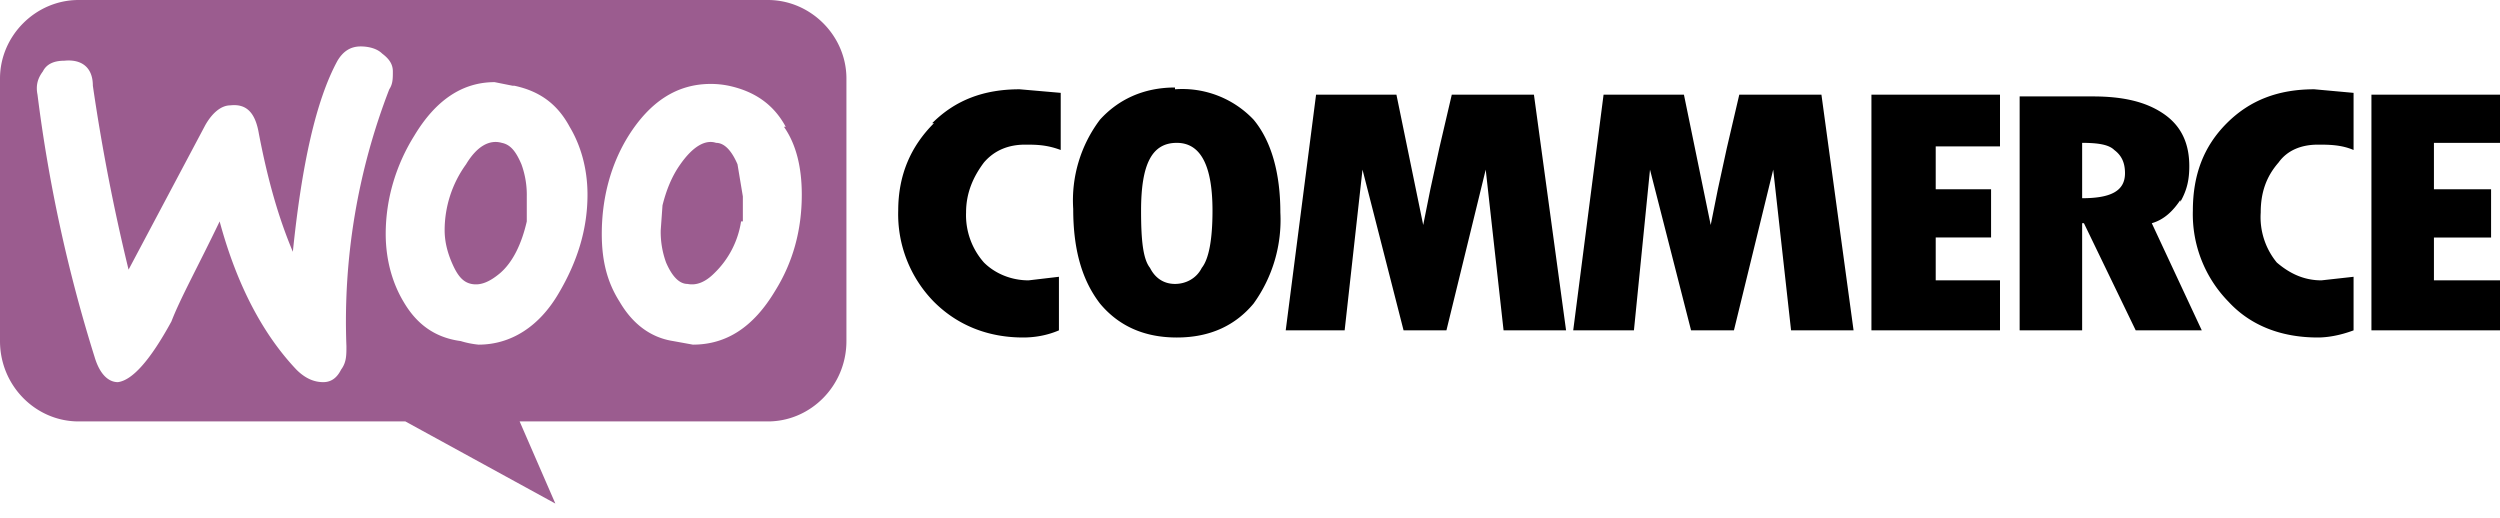
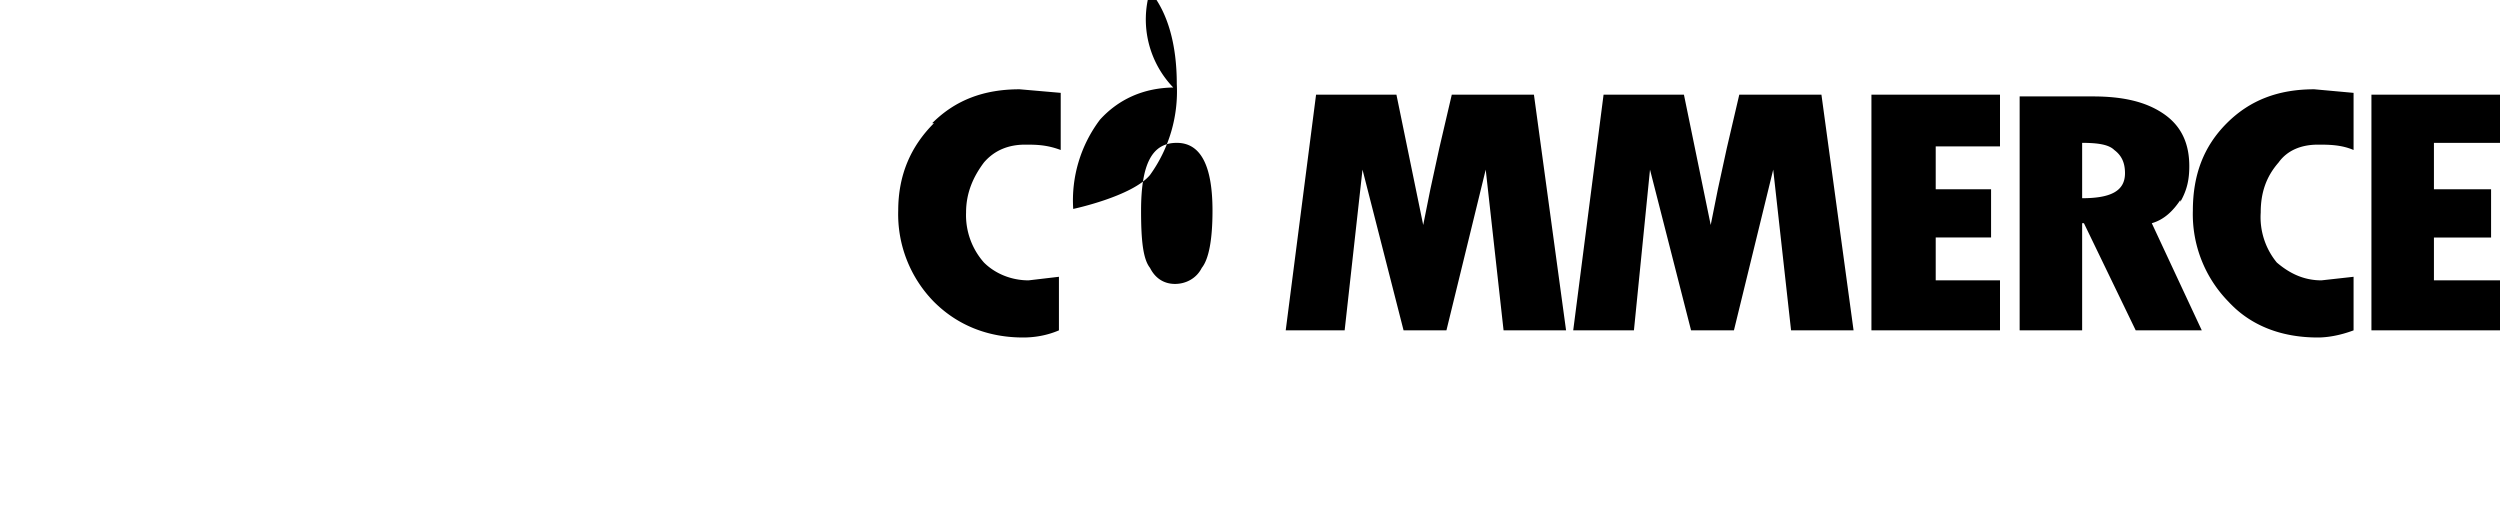
<svg xmlns="http://www.w3.org/2000/svg" width="140" height="29" fill="none">
-   <path fill-rule="evenodd" clip-rule="evenodd" d="M43 0H4.4C2 0 0 2 0 4.4v14.7c0 2.5 2 4.5 4.4 4.5h18.3l8.4 4.6-2-4.6H43c2.4 0 4.4-2 4.4-4.5V4.4C47.4 2 45.4 0 43 0zM3.6 3.4c-.6 0-1 .2-1.2.6-.3.4-.4.8-.3 1.3A84 84 0 005.3 20c.3 1 .8 1.4 1.3 1.4.8-.1 1.8-1.2 3-3.4.5-1.3 1.5-3.1 2.7-5.6 1 3.7 2.5 6.4 4.3 8.3.5.5 1 .7 1.5.7s.8-.3 1-.7c.3-.4.3-.8.3-1.3A36 36 0 0121.8 5c.2-.3.2-.6.2-1s-.2-.7-.6-1c-.3-.3-.8-.4-1.2-.4-.6 0-1 .3-1.3.8-1.2 2.2-2 5.8-2.5 10.7-.8-1.9-1.4-4-1.9-6.6-.2-1.2-.7-1.7-1.6-1.6-.5 0-1 .4-1.4 1.1l-4.3 8.1a111 111 0 01-2-10.3c0-1-.6-1.5-1.6-1.4zM44 7.1c-.7-1.3-1.8-2-3.2-2.3a5 5 0 00-1-.1c-1.9 0-3.4 1-4.6 2.9-1 1.6-1.5 3.5-1.5 5.5 0 1.5.3 2.7 1 3.8.7 1.2 1.7 2 3 2.2l1.1.2c1.9 0 3.4-1 4.6-3 1-1.6 1.5-3.4 1.5-5.4 0-1.5-.3-2.8-1-3.8zm-2.5 5.3a5.1 5.1 0 01-1.5 2.9c-.5.5-1 .7-1.5.6-.5 0-.9-.5-1.2-1.2a5 5 0 01-.3-1.8l.1-1.4c.2-.8.5-1.6 1-2.3.7-1 1.4-1.4 2-1.2.5 0 .9.5 1.2 1.2l.3 1.8v1.4zM28.8 4.8c1.4.3 2.4 1 3.1 2.3.6 1 1 2.3 1 3.8 0 2-.6 3.8-1.6 5.5-1.1 1.9-2.7 2.9-4.5 2.9a5 5 0 01-1-.2c-1.5-.2-2.5-1-3.2-2.2-.6-1-1-2.3-1-3.8 0-2 .6-3.9 1.6-5.5 1.2-2 2.7-3 4.5-3l1 .2zM28 15.3c.7-.6 1.2-1.6 1.5-2.9V11a5 5 0 00-.3-1.8c-.3-.7-.6-1.1-1.1-1.2-.7-.2-1.4.2-2 1.2a6.3 6.3 0 00-1.2 3.7c0 .5.1 1.1.4 1.8.3.7.6 1.1 1.1 1.2.5.1 1-.1 1.6-.6z" fill="#9B5C8F" />
-   <path d="M52.3 6.9c-1.3 1.3-2 2.9-2 4.9a7 7 0 002 5.1c1.3 1.3 3 2 5 2 .6 0 1.3-.1 2-.4v-3l-1.7.2c-1 0-1.9-.4-2.5-1a4 4 0 01-1-2.8c0-1.1.4-2 1-2.8.6-.7 1.4-1 2.3-1 .6 0 1.2 0 2 .3V5.2L57.1 5c-2 0-3.6.6-4.9 1.9zm13.5-2c-1.8 0-3.2.7-4.2 1.8a7.5 7.5 0 00-1.5 5c0 2.3.5 4 1.5 5.3 1 1.2 2.4 1.9 4.3 1.9s3.3-.7 4.3-1.9a8 8 0 001.5-5.1c0-2.2-.5-4-1.5-5.2A5.5 5.5 0 0065.8 5zM67.3 15c-.3.6-.9.9-1.5.9s-1.1-.3-1.4-.9c-.4-.5-.5-1.6-.5-3.2 0-2.6.6-3.8 2-3.8 1.3 0 2 1.2 2 3.8 0 1.6-.2 2.7-.6 3.2zm14-9.7l-.7 3-.5 2.3-.4 2-1.5-7.3h-4.5L72 18.5h3.3l1-9 2.3 9H81l2.2-9 1 9h3.5L85.9 5.3h-4.6zm16.1 0l-.7 3-.5 2.3-.4 2-1.5-7.3h-4.5l-1.7 13.2h3.4l.9-9 2.3 9h2.4l2.2-9 1 9h3.5L102 5.3h-4.6zm11 8h3.1v-2.7h-3.1V8.2h3.6V5.3h-7.2v13.2h7.2v-2.8h-3.6v-2.4zm13.7-2c.4-.7.5-1.3.5-2 0-1.2-.4-2.2-1.4-2.9-1-.7-2.3-1-4-1h-4.1v13.1h3.5v-6h.1l2.9 6h3.7l-2.8-6c.7-.2 1.2-.7 1.6-1.3zm-5.5-.3V8c.9 0 1.5.1 1.8.4.4.3.6.7.6 1.3 0 1-.8 1.4-2.4 1.4zm8.1-4.1c-1.3 1.3-1.9 2.9-1.9 4.9a7 7 0 002 5.1c1.2 1.3 2.9 2 5 2 .5 0 1.2-.1 2-.4v-3l-1.8.2c-1 0-1.8-.4-2.5-1a4 4 0 01-.9-2.8c0-1.1.3-2 1-2.8.5-.7 1.3-1 2.2-1 .6 0 1.3 0 2 .3V5.2l-2.2-.2c-2 0-3.6.6-4.9 1.9zm11.6 8.8v-2.4h3.2v-2.7h-3.2V8h3.7V5.3h-7.2v13.2h7.2v-2.8h-3.7z" fill="#000" />
+   <path d="M52.3 6.9c-1.3 1.3-2 2.9-2 4.9a7 7 0 002 5.1c1.3 1.3 3 2 5 2 .6 0 1.3-.1 2-.4v-3l-1.7.2c-1 0-1.9-.4-2.5-1a4 4 0 01-1-2.8c0-1.1.4-2 1-2.8.6-.7 1.4-1 2.3-1 .6 0 1.2 0 2 .3V5.2L57.1 5c-2 0-3.6.6-4.9 1.9zm13.5-2c-1.8 0-3.2.7-4.2 1.8a7.5 7.5 0 00-1.5 5s3.3-.7 4.3-1.9a8 8 0 001.5-5.1c0-2.2-.5-4-1.5-5.2A5.5 5.5 0 0065.8 5zM67.3 15c-.3.6-.9.9-1.5.9s-1.1-.3-1.4-.9c-.4-.5-.5-1.6-.5-3.2 0-2.6.6-3.8 2-3.8 1.3 0 2 1.2 2 3.8 0 1.6-.2 2.7-.6 3.2zm14-9.7l-.7 3-.5 2.3-.4 2-1.5-7.3h-4.5L72 18.5h3.3l1-9 2.3 9H81l2.2-9 1 9h3.5L85.9 5.3h-4.6zm16.1 0l-.7 3-.5 2.3-.4 2-1.5-7.3h-4.5l-1.7 13.2h3.4l.9-9 2.3 9h2.4l2.2-9 1 9h3.5L102 5.3h-4.6zm11 8h3.1v-2.7h-3.1V8.2h3.6V5.3h-7.2v13.2h7.2v-2.8h-3.6v-2.4zm13.7-2c.4-.7.5-1.3.5-2 0-1.2-.4-2.2-1.4-2.9-1-.7-2.3-1-4-1h-4.1v13.1h3.5v-6h.1l2.9 6h3.7l-2.8-6c.7-.2 1.2-.7 1.6-1.3zm-5.5-.3V8c.9 0 1.5.1 1.8.4.4.3.6.7.6 1.3 0 1-.8 1.4-2.4 1.4zm8.1-4.1c-1.3 1.3-1.9 2.9-1.9 4.9a7 7 0 002 5.1c1.2 1.3 2.9 2 5 2 .5 0 1.2-.1 2-.4v-3l-1.8.2c-1 0-1.8-.4-2.5-1a4 4 0 01-.9-2.8c0-1.1.3-2 1-2.8.5-.7 1.3-1 2.2-1 .6 0 1.3 0 2 .3V5.2l-2.2-.2c-2 0-3.6.6-4.9 1.9zm11.6 8.8v-2.4h3.2v-2.7h-3.2V8h3.7V5.3h-7.2v13.2h7.2v-2.8h-3.7z" fill="#000" />
</svg>